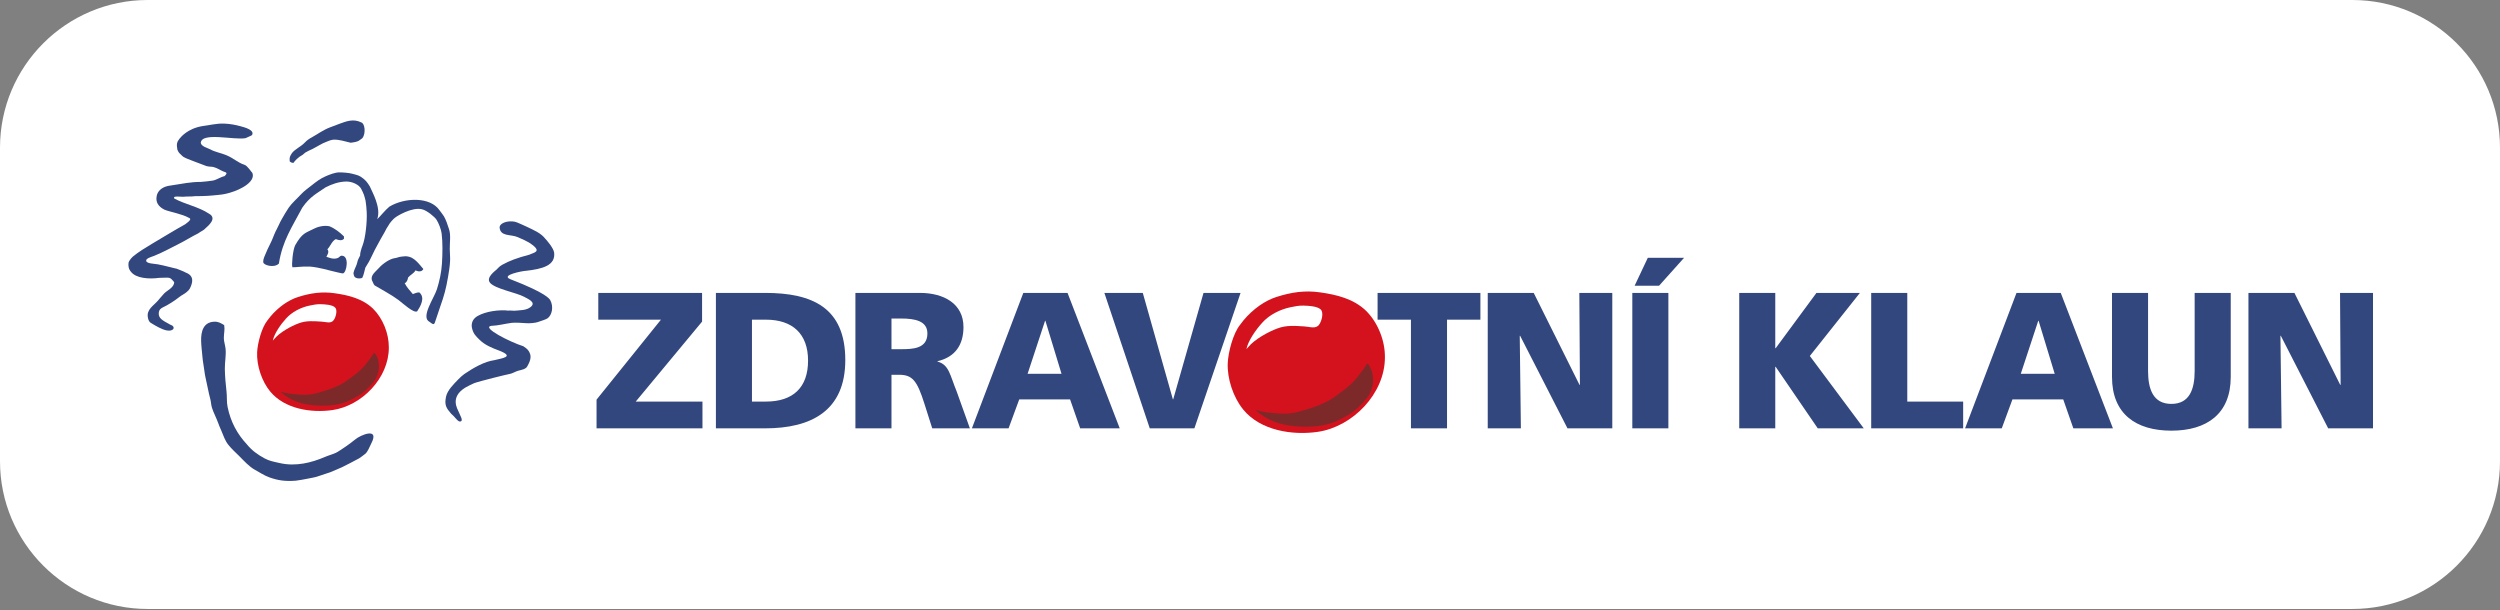
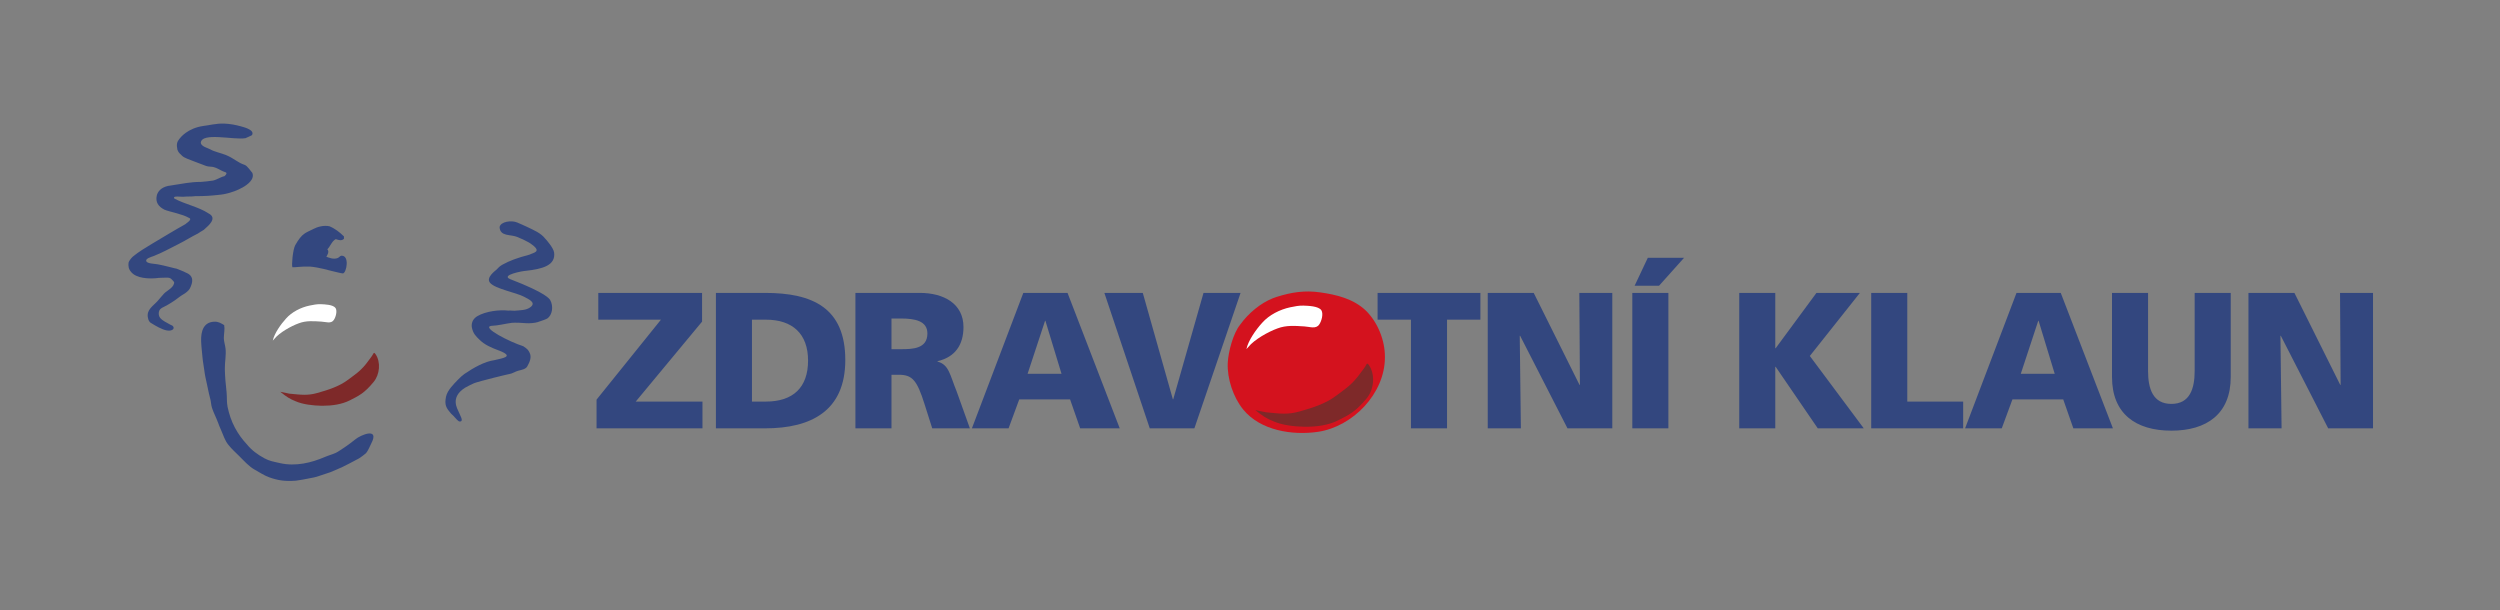
<svg xmlns="http://www.w3.org/2000/svg" width="100%" height="100%" viewBox="0 0 975 238" version="1.1" xml:space="preserve" style="fill-rule:evenodd;clip-rule:evenodd;stroke-linejoin:round;stroke-miterlimit:2;">
  <rect x="0" y="0" width="975" height="238" fill="#808080" stroke="none" />
  <g transform="matrix(1,0,0,1,-587.5,-1587.5)">
    <g transform="matrix(1,0,0,1,-12.5,-12.5)">
-       <path d="M1575,1657.6C1575,1625.81 1549.19,1600 1517.4,1600L657.6,1600C625.81,1600 600,1625.81 600,1657.6L600,1779.9C600,1811.69 625.81,1837.5 657.6,1837.5L1517.4,1837.5C1549.19,1837.5 1575,1811.69 1575,1779.9L1575,1657.6Z" style="fill:white;" />
-     </g>
+       </g>
    <g transform="matrix(4.167,0,0,4.167,0,0)">
      <g transform="matrix(0.509,0,0,0.509,172.769,395.732)">
-         <path d="M0,-6.247C-0.617,-6.032 -1.225,-5.788 -1.812,-5.561C-3.05,-5.082 -4.033,-4.339 -4.988,-3.818C-5.68,-3.439 -5.995,-3.204 -6.423,-2.756C-7.119,-2.034 -8.134,-1.611 -8.728,-0.887C-9.169,-0.21 -9.231,-0.062 -9.164,0.669C-8.986,0.827 -8.81,0.98 -8.42,0.92C-8.328,0.598 -7.403,-0.229 -6.923,-0.453C-6.72,-0.544 -6.514,-0.807 -6.297,-0.951C-5.931,-1.188 -5.417,-1.401 -4.926,-1.636C-4.458,-1.858 -3.327,-2.555 -3.05,-2.664C-2.426,-2.913 -1.661,-3.286 -1.186,-3.316C-0.089,-3.393 1.026,-2.982 2.054,-2.756C3.706,-2.959 3.605,-3.226 4.204,-3.606C4.851,-4.444 4.677,-6.304 3.985,-6.496C2.525,-7.227 1.213,-6.679 0,-6.247" style="fill:rgb(51,71,127);fill-rule:nonzero;" />
-       </g>
+         </g>
    </g>
    <g transform="matrix(4.167,0,0,4.167,0,0)">
      <g transform="matrix(0.509,0,0,0.509,175.594,410.072)">
-         <path d="M0,-22.924C-0.526,-23.747 -0.761,-24.082 -1.643,-24.674C-2.102,-24.982 -2.781,-25.108 -3.242,-25.236C-3.768,-25.385 -4.979,-25.487 -5.611,-25.481C-6.432,-25.469 -7.387,-25.06 -8.04,-24.795C-9.059,-24.379 -9.93,-23.685 -10.659,-23.111C-11.374,-22.549 -12.077,-22.056 -12.655,-21.427C-13.357,-20.66 -14.307,-19.853 -14.897,-18.994C-15.31,-18.398 -15.811,-17.514 -16.204,-16.833C-16.576,-16.195 -16.734,-15.697 -17.081,-15.067C-17.458,-14.393 -17.7,-13.686 -18.013,-12.949C-18.324,-12.222 -18.733,-11.537 -19.012,-10.83C-19.293,-10.122 -19.636,-9.583 -19.576,-8.959C-19.581,-8.436 -17.591,-7.824 -16.706,-8.71C-16.048,-12.917 -14.273,-15.45 -12.402,-18.994C-10.958,-21.094 -9.53,-21.731 -8.102,-22.737C-6.953,-23.317 -5.721,-23.774 -4.302,-23.797C-3.251,-23.813 -1.944,-23.221 -1.561,-22.426C-1.446,-22.193 -1.12,-21.553 -1.065,-21.343C-1.001,-21.101 -0.818,-20.564 -0.768,-20.271C-0.656,-19.574 -0.601,-18.898 -0.56,-18.185C-0.468,-16.373 -0.786,-13.431 -1.307,-12.078C-1.533,-11.502 -1.839,-10.497 -1.746,-10.271C-1.844,-9.955 -2.209,-9.473 -2.303,-8.898C-2.392,-8.386 -2.886,-7.575 -2.977,-7.056C-3.025,-6.802 -2.927,-6.679 -2.881,-6.46C-2.794,-6.026 -1.896,-5.831 -1.373,-6.092C-1.101,-6.633 -0.978,-7.319 -0.809,-7.963C-0.391,-8.619 -0.009,-9.254 0.311,-9.958C0.733,-10.876 1.092,-11.55 1.535,-12.352C1.853,-12.919 2.086,-13.383 2.394,-13.894C2.691,-14.381 2.851,-14.699 3.094,-15.178C3.187,-15.359 3.407,-15.613 3.484,-15.793C3.644,-16.17 4.508,-17.1 4.686,-17.173C4.821,-17.315 7.736,-19.197 9.662,-18.683C10.549,-18.448 11.915,-17.319 12.263,-16.796C12.688,-16.14 13.122,-14.993 13.218,-14.26C13.425,-12.597 13.391,-10.495 13.277,-8.71C13.176,-7.063 12.809,-5.436 12.345,-3.971C11.819,-2.324 9.272,1.213 11.033,2.035C11.655,2.517 11.828,2.563 12.002,2.053C12.157,1.578 12.827,-0.421 12.996,-0.903C13.643,-2.708 14.038,-4.102 14.401,-6.279C14.575,-7.305 14.723,-8.194 14.773,-9.211C14.81,-9.939 14.714,-10.671 14.714,-11.392C14.705,-12.642 14.931,-13.942 14.588,-15.009C14.296,-15.91 14.029,-16.723 13.643,-17.399C13.489,-17.669 12.982,-18.293 12.843,-18.496C11.109,-21.048 6.411,-20.865 3.619,-19.184C2.801,-18.519 2.036,-17.482 1.371,-16.876C2.164,-19.001 0.384,-21.992 0,-22.924" style="fill:rgb(51,71,127);fill-rule:nonzero;" />
-       </g>
+         </g>
    </g>
    <g transform="matrix(4.167,0,0,4.167,0,0)">
      <g transform="matrix(0.509,0,0,0.509,173.18,405.507)">
        <path d="M0,-4.738C-0.768,-5.48 -1.602,-6.166 -2.682,-6.609C-3.77,-6.822 -4.903,-6.486 -5.641,-6.095C-7.051,-5.355 -7.654,-5.419 -8.966,-3.111C-9.4,-2.286 -9.665,0.599 -9.473,0.935C-8.701,0.965 -8.305,0.778 -6.233,0.81C-4.462,0.974 -2.616,1.541 -2.239,1.621C-1.775,1.721 -0.414,2.084 -0.192,2.068C0.487,1.984 1.097,-1.322 -0.5,-1.185C-0.711,-1.165 -0.891,-0.847 -1.184,-0.749C-1.979,-0.47 -2.76,-0.842 -3.238,-0.998C-3.018,-1.361 -2.664,-1.923 -3.05,-2.369C-2.477,-2.935 -2.253,-3.854 -1.497,-4.24C-0.973,-4.046 -0.4,-3.883 0,-4.302L0,-4.738Z" style="fill:rgb(51,71,127);fill-rule:nonzero;" />
      </g>
    </g>
    <g transform="matrix(4.167,0,0,4.167,0,0)">
      <g transform="matrix(0.509,0,0,0.509,179.818,409.921)">
-         <path d="M0,-9.101C-0.165,-9.229 -0.512,-9.466 -0.685,-9.537C-1.549,-9.889 -2.056,-9.729 -2.66,-9.665C-2.915,-9.64 -3.35,-9.45 -3.674,-9.414C-4.574,-9.309 -5.874,-8.438 -6.61,-7.607C-7.247,-6.878 -8.271,-6.236 -7.853,-5.237C-7.732,-5.071 -7.62,-4.623 -7.412,-4.41C-5.911,-3.496 -4.398,-2.74 -3.055,-1.744C-2.262,-1.157 -0.203,0.788 0.43,0.358C1.01,-0.526 1.974,-2.155 0.807,-3.117C0.308,-3.122 0.009,-2.918 -0.372,-2.804C-0.95,-3.483 -1.414,-3.953 -1.871,-4.799C-1.485,-4.975 -1.332,-5.381 -1.245,-5.859C-0.834,-6.339 -0.197,-6.597 0.126,-7.168C0.669,-6.882 1.298,-6.882 1.558,-7.417C1.085,-7.961 0.551,-8.665 0,-9.101" style="fill:rgb(51,71,127);fill-rule:nonzero;" />
-       </g>
+         </g>
    </g>
    <g transform="matrix(4.167,0,0,4.167,0,0)">
      <g transform="matrix(0.509,0,0,0.509,166.032,416.937)">
-         <path d="M0,-11.781C-1.088,-10.465 -1.844,-7.556 -1.922,-5.879C-2.031,-3.471 -1.076,-0.563 0.478,1.32C3.126,4.542 8.033,5.305 11.947,4.736C17.328,3.959 22.313,-1.152 22.297,-6.768C22.313,-9.322 21.212,-12.108 19.384,-13.913C17.463,-15.761 14.858,-16.392 12.301,-16.748C9.946,-17.086 7.862,-16.764 5.616,-16.054C3.854,-15.501 1.974,-14.203 0.491,-12.418L0,-11.781Z" style="fill:rgb(212,18,30);fill-rule:nonzero;" />
-       </g>
+         </g>
    </g>
    <g transform="matrix(4.167,0,0,4.167,0,0)">
      <g transform="matrix(0.509,0,0,0.509,166.519,409.426)">
        <path d="M0,6.724C0.283,5.404 1.467,3.726 2.436,2.666C3.514,1.448 5.168,0.617 6.742,0.285C7.43,0.144 8.113,0 8.817,0.027C9.521,0.055 11.095,0.091 11.547,0.738C11.899,1.302 11.563,2.451 11.223,2.922C10.718,3.69 9.747,3.265 8.943,3.231C7.503,3.141 6.137,3.018 4.777,3.541C3.354,4.055 1.238,5.239 0.295,6.402L0,6.724Z" style="fill:white;fill-rule:nonzero;" />
      </g>
    </g>
    <g transform="matrix(4.167,0,0,4.167,0,0)">
      <g transform="matrix(0.509,0,0,0.509,171.179,413.996)">
        <path d="M0,9.724L-0.183,9.724C-1.691,9.697 -3.615,9.498 -5.008,8.874C-5.984,8.486 -6.683,8.056 -7.78,7.151L-6.132,7.496C-5.081,7.59 -4.213,7.704 -3.338,7.704C-2.591,7.704 -1.844,7.622 -0.976,7.375C1.024,6.809 3.059,6.185 4.72,4.919C5.906,4.012 6.793,3.507 7.99,2.036C8.319,1.627 8.682,1.088 8.982,0.706C9.269,0.343 9.343,0 9.486,0C9.55,0 9.633,0.078 9.761,0.267C10.723,1.7 10.528,3.969 9.386,5.349C7.668,7.435 6.678,7.88 4.999,8.733C3.5,9.491 1.698,9.724 0,9.724" style="fill:rgb(126,41,41);fill-rule:nonzero;" />
      </g>
    </g>
    <g transform="matrix(4.167,0,0,4.167,0,0)">
      <g transform="matrix(0.509,0,0,0.509,161.019,407.464)">
        <path d="M0,7.101C-1.96,7.206 -2.417,8.888 -2.369,10.654C-2.349,11.511 -2.216,12.589 -2.12,13.647C-2.027,14.689 -1.924,14.901 -1.757,16.243C-1.718,16.537 -1.629,17.122 -1.561,17.387C-1.225,18.788 -1.01,20.159 -0.685,21.315C-0.546,21.815 -0.542,22.412 -0.377,22.932C-0.107,23.789 0.398,24.724 0.747,25.676C0.916,26.152 1.094,26.579 1.307,27.05C1.778,28.094 1.965,28.919 2.678,29.791C3.267,30.513 3.921,31.112 4.549,31.724C5.488,32.652 6.448,33.762 7.538,34.343C8.387,34.793 9.169,35.362 10.158,35.716C11.732,36.276 13.021,36.486 15.023,36.337C15.427,36.308 16.841,36.043 17.205,35.965C17.943,35.803 18.617,35.736 19.323,35.464C19.642,35.341 21.029,34.912 21.381,34.779C21.822,34.61 23.41,33.918 23.684,33.781C23.949,33.65 26.083,32.574 26.68,32.225C26.853,32.122 27.71,31.5 27.863,31.35C28.327,30.893 28.574,30.152 28.921,29.478C30.513,26.399 26.853,27.977 25.992,28.731C25.779,28.919 24.39,29.976 23.872,30.29C23.362,30.602 22.873,30.998 22.373,31.226C21.783,31.496 21.064,31.681 20.383,31.973C17.974,33.011 15.052,33.776 12.089,33.095C10.832,32.807 10.227,32.725 9.285,32.225C8.02,31.548 6.925,30.735 6.071,29.684C4.291,27.776 3.073,25.587 2.49,22.75C2.308,21.859 2.408,20.979 2.305,20.006C2.155,18.628 2.008,17.179 1.99,15.767C1.974,14.486 2.26,13.215 2.118,12.025C2.036,11.344 1.8,10.672 1.805,10.094C1.814,9.235 2.017,8.543 1.869,7.727C1.236,7.357 0.802,7.058 0,7.101M57.289,-2.248C60.428,-2.593 62.816,-3.247 62.542,-5.593C62.441,-6.468 61.05,-8.024 60.92,-8.15C60.099,-9.215 58.806,-9.733 57.431,-10.394C56.855,-10.672 56.32,-10.892 55.747,-11.143C54.712,-11.6 52.644,-11.31 52.507,-10.27C52.626,-8.509 54.545,-9.004 55.813,-8.461C56.147,-8.317 57.799,-7.645 58.491,-7.056C60.307,-5.724 58.676,-5.591 58.034,-5.237C55.699,-4.62 54.337,-4.106 53.035,-3.386C52.544,-3.117 52.228,-2.785 51.947,-2.479C51.776,-2.294 49.923,-1.028 50.761,-0.046C51.703,1.062 55.53,1.736 56.997,2.509C57.904,2.988 59.227,3.566 58.244,4.38C57.431,5.052 56.238,4.979 55.244,5.084C54.979,5.097 54.433,5.008 54.129,5.063C52.459,4.862 49.966,5.184 48.451,6.062C47.741,6.477 47.304,7.126 47.394,8.058C47.611,9.308 48.17,9.77 48.831,10.428C49.795,11.385 51.074,11.913 52.445,12.42C55.374,13.56 52.941,13.818 51.572,14.166C49.708,14.428 47.75,15.55 46.023,16.722C45.701,16.939 45.182,17.428 44.899,17.719C44.083,18.575 42.906,19.697 42.659,20.899C42.337,22.425 42.707,22.976 43.594,24.015C44.049,24.39 44.058,24.475 44.339,24.765C44.483,24.911 44.899,25.43 45.15,25.45C46.075,25.517 45.145,24.166 44.981,23.659C44.851,23.248 43.263,21.029 46.21,19.215C46.53,19.019 47.599,18.493 47.832,18.406C48.778,18.041 53.956,16.77 54.314,16.722C54.867,16.649 55.431,16.233 56,16.096C56.606,15.955 57.374,15.797 57.616,15.287C58.034,14.536 58.445,13.642 58.034,12.813C57.821,12.381 57.68,12.132 56.871,11.611C54.415,10.843 49.173,8.17 50.946,7.869C52.244,7.825 53.556,7.46 54.753,7.309C55.326,7.236 57.045,7.336 57.369,7.373C57.961,7.432 59.067,7.33 59.492,7.183C60.134,6.962 61.016,6.69 61.299,6.498C62.151,5.922 62.505,4.332 61.792,3.071C61.623,2.927 61.29,1.908 54.467,-0.722C52.61,-1.469 56.837,-2.248 57.289,-2.248M4.924,-28.827C3.893,-29.106 2.977,-29.28 1.869,-29.326C0.425,-29.385 -0.964,-28.994 -1.997,-28.889C-4.887,-28.453 -6.148,-26.785 -6.359,-26.527C-6.809,-25.967 -6.934,-25.556 -6.736,-24.525C-6.487,-23.863 -6.206,-23.785 -5.863,-23.403C-5.529,-23.031 -4.487,-22.7 -3.745,-22.405C-2.968,-22.094 -2.111,-21.767 -1.437,-21.53C-0.994,-21.377 -0.482,-21.429 -0.126,-21.345C0.576,-21.178 1.158,-20.753 1.684,-20.536C2.081,-20.362 2.691,-20.362 1.931,-19.661C1.197,-19.51 0.564,-19.012 -0.19,-18.852C-0.468,-18.79 -2.193,-18.601 -2.436,-18.601C-4.305,-18.61 -5.5,-18.317 -8.426,-17.869C-9.72,-17.598 -10.38,-16.823 -10.535,-16.046C-10.775,-14.895 -10.263,-14.081 -9.105,-13.492C-8.088,-13.076 -5.881,-12.726 -4.615,-11.995C-4.11,-11.806 -4.414,-11.458 -5.303,-10.81C-7.291,-9.708 -9.404,-8.406 -11.349,-7.257C-12.541,-6.548 -13.956,-5.682 -14.901,-4.887C-15.176,-4.657 -15.678,-4.028 -15.713,-3.765C-15.788,-3.187 -15.722,-2.589 -15.274,-2.082C-14.337,-0.861 -11.952,-0.706 -10.103,-0.96C-8.024,-0.985 -8.221,-1.222 -7.334,-0.185C-7.277,0.779 -8.627,1.352 -9.169,1.908C-9.633,2.394 -9.985,2.87 -10.355,3.276C-11.182,4.204 -12.441,4.887 -12.16,6.331C-12.093,6.831 -11.838,7.218 -11.6,7.33C-10.732,7.866 -9.651,8.506 -8.73,8.7C-7.389,8.977 -6.944,7.992 -8.045,7.643C-9.82,6.719 -10.085,6.374 -10.163,5.707C-10.197,4.624 -9.509,4.579 -8.671,4.09C-8.207,3.82 -7.586,3.452 -7.174,3.153C-6.587,2.732 -6.137,2.353 -5.733,2.132C-5.257,1.869 -4.634,1.396 -4.43,0.973C-3.905,-0.089 -3.592,-1.328 -5.212,-1.938C-5.541,-2.15 -6.363,-2.422 -6.861,-2.644C-7.11,-2.66 -9.169,-3.249 -10.355,-3.452C-11.036,-3.574 -12.368,-3.567 -12.47,-4.078C-12.562,-4.526 -11.63,-4.773 -11.161,-4.951C-9.459,-5.605 -8.184,-6.356 -6.736,-7.069C-5.248,-7.8 -4.161,-8.532 -2.934,-9.128C-2.378,-9.535 -1.814,-9.752 -1.641,-10.008C-1.097,-10.51 0.715,-11.936 -0.999,-12.806C-2.803,-14.013 -5.346,-14.486 -7.298,-15.546C-7.679,-16.147 -6.08,-15.806 -5.442,-15.886C-4.858,-15.957 -4.257,-15.875 -3.493,-15.982C-3.327,-15.982 -1.375,-15.985 -0.313,-16.106C0.425,-16.192 1.163,-16.218 1.869,-16.357C3.251,-16.633 4.378,-17.086 5.294,-17.605C6.119,-18.073 7.524,-19.074 7.044,-20.271C6.843,-20.438 6.171,-21.559 5.609,-21.745C4.339,-22.158 3.701,-22.919 2.241,-23.527C1.298,-23.917 0.121,-24.121 -0.685,-24.587C-1.092,-24.82 -2.331,-25.099 -2.436,-25.773C-2.312,-27.827 3.631,-26.266 5.792,-26.645C5.92,-26.728 6.761,-27.05 6.978,-27.205C7.533,-28.128 5.664,-28.626 4.924,-28.827" style="fill:rgb(51,71,127);fill-rule:nonzero;" />
      </g>
    </g>
    <g transform="matrix(4.167,0,0,4.167,0,0)">
      <g transform="matrix(0.44,0,0,0.44,206.698,417.99)">
        <path d="M0,-21.834L-22.078,-21.834L-22.078,-16.14L-8.749,-16.14L-22.448,0.87L-22.448,6.975L0.082,6.975L0.082,1.281L-14.111,1.281L0,-15.729L0,-21.834ZM2.941,6.975L13.419,6.975C23.248,6.975 30.463,3.221 30.463,-7.554C30.463,-18.697 23.451,-21.834 13.419,-21.834L2.941,-21.834L2.941,6.975ZM10.611,-16.14L13.585,-16.14C19.201,-16.14 22.544,-13.172 22.544,-7.431C22.544,-1.691 19.325,1.281 13.585,1.281L10.611,1.281L10.611,-16.14ZM32.615,6.975L40.288,6.975L40.288,-4.419L41.899,-4.419C44.745,-4.419 45.737,-3.183 47.304,1.773L48.956,6.975L56.965,6.975L54.154,-0.871C52.713,-4.376 52.548,-6.565 50.078,-7.227L50.078,-7.305C53.786,-8.173 55.601,-10.73 55.601,-14.571C55.601,-19.522 51.438,-21.834 46.32,-21.834L32.615,-21.834L32.615,6.975ZM40.288,-16.387L42.312,-16.387C45.246,-16.387 47.928,-15.893 47.928,-13.207C47.928,-9.948 44.791,-9.862 42.312,-9.862L40.288,-9.862L40.288,-16.387ZM57.394,6.975L65.194,6.975L67.461,0.822L78.277,0.822L80.425,6.975L88.84,6.975L77.736,-21.834L68.331,-21.834L57.394,6.975ZM76.459,-4.62L69.239,-4.62L72.954,-15.893L73.031,-15.893L76.459,-4.62ZM95.228,6.975L104.719,6.975L114.542,-21.834L106.661,-21.834L100.22,0.788L100.138,0.788L93.743,-21.834L85.57,-21.834L95.228,6.975ZM150.783,6.975L158.458,6.975L158.458,-16.14L165.557,-16.14L165.557,-21.834L143.686,-21.834L143.686,-16.14L150.783,-16.14L150.783,6.975ZM167.119,6.975L174.168,6.975L173.926,-12.713L174.008,-12.713L184.079,6.975L193.612,6.975L193.612,-21.834L186.6,-21.834L186.725,-2.272L186.638,-2.272L176.898,-21.834L167.119,-21.834L167.119,6.975ZM198.364,-23.365L203.562,-23.365L208.883,-29.303L201.167,-29.303L198.364,-23.365ZM197.87,6.975L205.542,6.975L205.542,-21.834L197.87,-21.834L197.87,6.975ZM220.613,6.975L228.279,6.975L228.279,-6.112L228.366,-6.112L237.318,6.975L247.103,6.975L235.631,-8.418L246.281,-21.834L237.037,-21.834L228.366,-10.069L228.279,-10.069L228.279,-21.834L220.613,-21.834L220.613,6.975ZM248.684,6.975L268.245,6.975L268.245,1.281L256.359,1.281L256.359,-21.834L248.684,-21.834L248.684,6.975ZM268.654,6.975L276.456,6.975L278.725,0.822L289.532,0.822L291.682,6.975L300.099,6.975L289.004,-21.834L279.593,-21.834L268.654,6.975ZM287.72,-4.62L280.5,-4.62L284.213,-15.893L284.295,-15.893L287.72,-4.62ZM325.161,-21.834L317.487,-21.834L317.487,-5.239C317.487,-1.444 316.456,1.777 312.533,1.777C308.608,1.777 307.575,-1.444 307.575,-5.239L307.575,-21.834L299.905,-21.834L299.905,-3.955C299.905,3.92 305.016,7.469 312.533,7.469C320.043,7.469 325.161,3.92 325.161,-3.955L325.161,-21.834ZM328.927,6.975L335.977,6.975L335.733,-12.713L335.815,-12.713L345.889,6.975L355.423,6.975L355.423,-21.834L348.409,-21.834L348.535,-2.272L348.453,-2.272L338.708,-21.834L328.927,-21.834L328.927,6.975Z" style="fill:rgb(51,71,127);fill-rule:nonzero;" />
      </g>
    </g>
    <g transform="matrix(4.167,0,0,4.167,0,0)">
      <g transform="matrix(0.44,0,0,0.44,257.065,418.507)">
        <path d="M0,-16.263C-1.506,-14.444 -2.548,-10.428 -2.655,-8.118C-2.81,-4.791 -1.485,-0.772 0.658,1.828C4.307,6.277 11.086,7.33 16.492,6.548C23.917,5.468 30.804,-1.588 30.776,-9.342C30.806,-12.865 29.282,-16.711 26.76,-19.206C24.107,-21.76 20.513,-22.628 16.983,-23.124C13.727,-23.593 10.857,-23.145 7.75,-22.16C5.319,-21.401 2.723,-19.608 0.674,-17.145L0,-16.263Z" style="fill:rgb(212,18,30);fill-rule:nonzero;" />
      </g>
    </g>
    <g transform="matrix(4.167,0,0,4.167,0,0)">
      <g transform="matrix(0.44,0,0,0.44,257.643,409.556)">
        <path d="M0,9.29C0.388,7.467 2.029,5.145 3.361,3.683C4.851,2.004 7.138,0.859 9.311,0.395C10.259,0.199 11.202,0 12.173,0.039C13.149,0.078 15.324,0.13 15.941,1.019C16.428,1.801 15.966,3.388 15.493,4.044C14.796,5.097 13.455,4.517 12.347,4.464C10.362,4.339 8.47,4.174 6.598,4.894C4.634,5.607 1.709,7.238 0.409,8.842L0,9.29Z" style="fill:white;fill-rule:nonzero;" />
      </g>
    </g>
    <g transform="matrix(4.167,0,0,4.167,0,0)">
      <g transform="matrix(0.44,0,0,0.44,263.198,415.004)">
        <path d="M0,13.425L-0.251,13.425C-2.337,13.386 -4.99,13.112 -6.914,12.248C-8.26,11.716 -9.226,11.122 -10.745,9.872L-8.465,10.347C-7.017,10.478 -5.819,10.635 -4.606,10.635C-3.583,10.635 -2.548,10.521 -1.348,10.178C1.414,9.399 4.229,8.536 6.512,6.786C8.154,5.536 9.375,4.846 11.026,2.808C11.486,2.243 11.981,1.501 12.404,0.975C12.793,0.477 12.895,0 13.092,0C13.188,0 13.3,0.107 13.476,0.367C14.803,2.346 14.534,5.481 12.959,7.384C10.581,10.261 9.221,10.877 6.898,12.059C4.832,13.103 2.342,13.425 0,13.425" style="fill:rgb(126,41,41);fill-rule:nonzero;" />
      </g>
    </g>
  </g>
</svg>